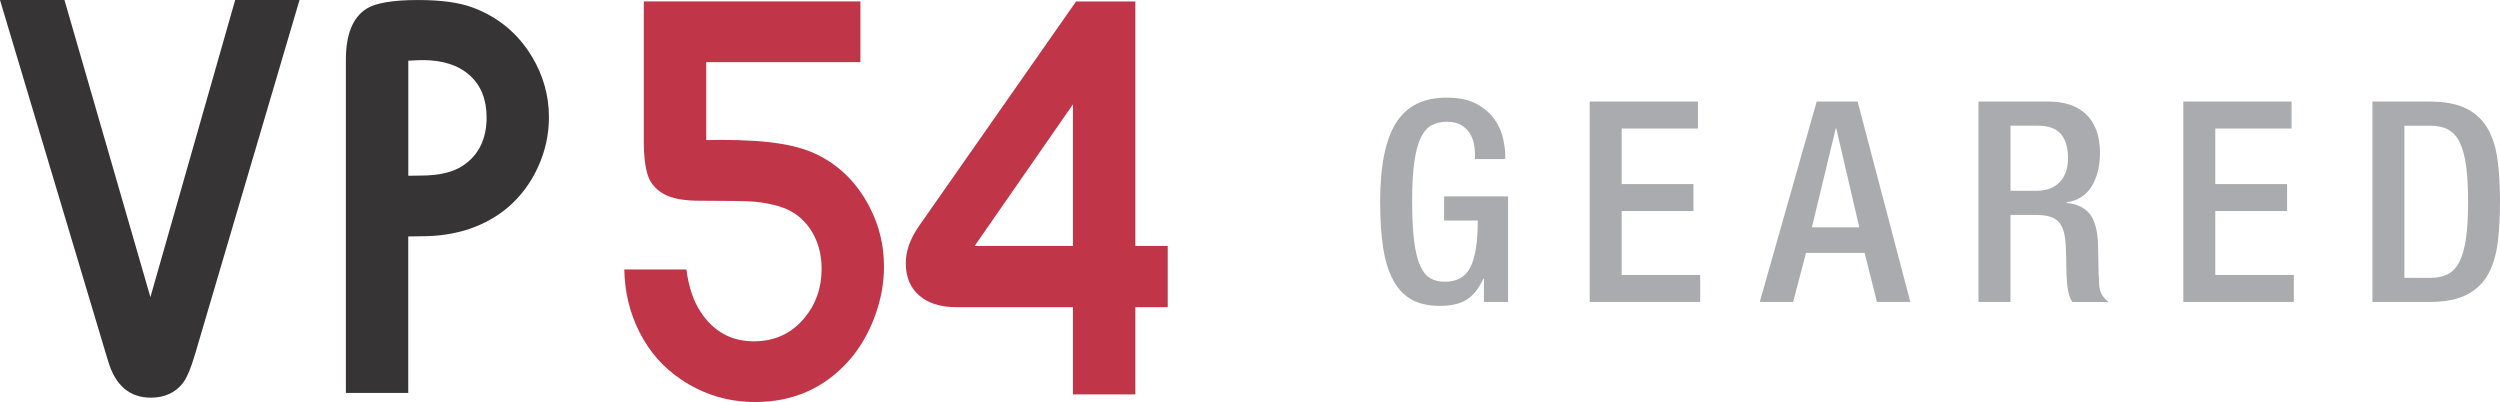
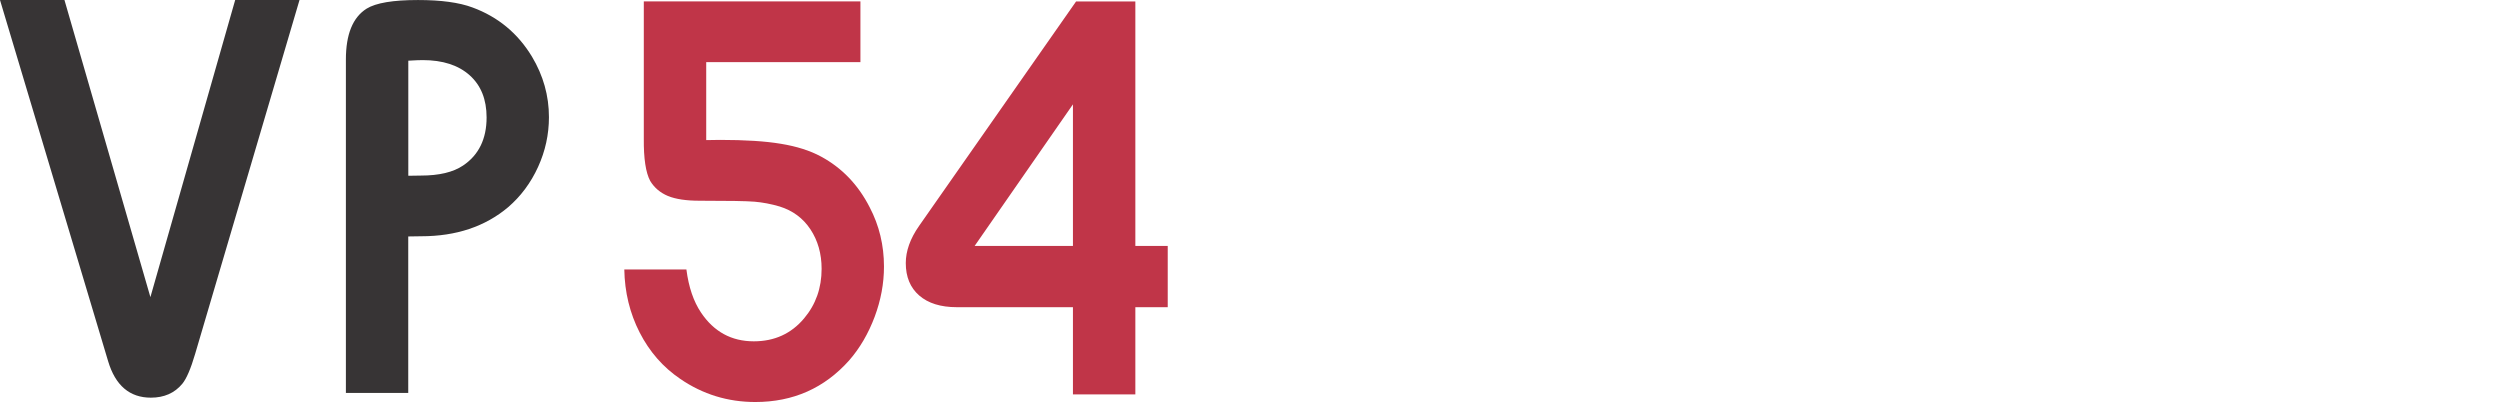
<svg xmlns="http://www.w3.org/2000/svg" width="199" height="32" viewBox="0 0 199 32" fill="none">
-   <path d="M118.118 22.182H118.073C117.731 22.94 117.299 23.493 116.779 23.834C116.258 24.176 115.528 24.348 114.591 24.348C113.713 24.348 112.976 24.185 112.381 23.857C111.786 23.529 111.297 23.024 110.92 22.338C110.539 21.652 110.268 20.792 110.105 19.757C109.942 18.723 109.861 17.489 109.861 16.06C109.861 13.214 110.282 11.123 111.123 9.782C111.965 8.442 113.306 7.772 115.152 7.772C116.15 7.772 116.953 7.944 117.564 8.286C118.174 8.628 118.647 9.042 118.982 9.527C119.317 10.011 119.541 10.518 119.652 11.046C119.762 11.573 119.819 12.017 119.819 12.375V12.664H117.407V12.284C117.407 11.985 117.374 11.684 117.308 11.379C117.24 11.073 117.122 10.794 116.951 10.541C116.779 10.287 116.548 10.084 116.258 9.927C115.969 9.771 115.607 9.692 115.175 9.692C114.729 9.692 114.331 9.782 113.98 9.959C113.63 10.138 113.34 10.462 113.109 10.93C112.879 11.399 112.704 12.044 112.585 12.864C112.465 13.683 112.406 14.725 112.406 15.992C112.406 17.274 112.458 18.331 112.562 19.164C112.666 19.997 112.827 20.658 113.041 21.14C113.256 21.625 113.526 21.96 113.845 22.145C114.164 22.331 114.541 22.424 114.971 22.424C115.939 22.44 116.623 22.066 117.025 21.308C117.428 20.549 117.629 19.298 117.629 17.554H114.951V15.632H120.041V24.034H118.12V22.18L118.118 22.182ZM126.54 8.084H135.157V10.231H129.085V14.654H134.799V16.798H129.085V21.892H135.335V24.036H126.54V8.084ZM144.606 8.084H147.866L152.062 24.036H149.406L148.424 20.126H143.76L142.733 24.036H140.077L144.608 8.084H144.606ZM147.999 18.093L146.169 10.228H146.124L144.226 18.093H147.999ZM162.068 15.189C162.886 15.189 163.515 14.958 163.954 14.496C164.393 14.034 164.613 13.4 164.613 12.596C164.613 11.748 164.422 11.102 164.042 10.663C163.662 10.224 163.049 10.004 162.201 10.004H160.036V15.189H162.068ZM163.117 8.084C163.667 8.084 164.189 8.159 164.68 8.309C165.171 8.458 165.603 8.696 165.974 9.024C166.345 9.352 166.637 9.776 166.845 10.299C167.053 10.819 167.157 11.453 167.157 12.198C167.157 13.226 166.938 14.102 166.499 14.824C166.06 15.546 165.393 15.974 164.502 16.108V16.153C165.305 16.228 165.911 16.511 166.32 17.002C166.73 17.493 166.956 18.297 167.001 19.415C167.017 19.936 167.029 20.488 167.035 21.068C167.042 21.65 167.06 22.177 167.092 22.655C167.121 23.042 167.214 23.341 167.37 23.549C167.526 23.757 167.687 23.92 167.85 24.04H164.97C164.85 23.891 164.757 23.699 164.692 23.459C164.624 23.221 164.576 22.945 164.547 22.632C164.502 22.17 164.479 21.695 164.479 21.201C164.479 20.964 164.475 20.715 164.468 20.452C164.461 20.192 164.45 19.913 164.434 19.614C164.404 18.72 164.226 18.08 163.898 17.692C163.57 17.305 162.975 17.111 162.111 17.111H160.034V24.036H157.489V8.084H163.117ZM173.792 8.084H182.409V10.231H176.337V14.654H182.052V16.798H176.337V21.892H182.588V24.036H173.792V8.084ZM188.845 8.084H193.376C194.627 8.084 195.623 8.279 196.367 8.666C197.111 9.053 197.677 9.601 198.063 10.308C198.45 11.014 198.704 11.856 198.821 12.832C198.941 13.808 199 14.883 199 16.06C199 17.237 198.941 18.313 198.821 19.288C198.701 20.264 198.45 21.106 198.063 21.813C197.677 22.519 197.111 23.067 196.367 23.454C195.623 23.841 194.625 24.036 193.376 24.036H188.845V8.084ZM191.39 22.116H193.489C194.01 22.116 194.46 22.019 194.84 21.826C195.22 21.634 195.528 21.306 195.767 20.844C196.005 20.382 196.179 19.759 196.292 18.978C196.403 18.197 196.46 17.224 196.46 16.062C196.46 14.946 196.408 14 196.303 13.226C196.199 12.451 196.032 11.827 195.801 11.349C195.571 10.871 195.265 10.53 194.885 10.321C194.505 10.113 194.041 10.009 193.489 10.009H191.39V22.118V22.116Z" fill="#A9ABAE" />
  <path d="M23.841 0L15.532 28.174C15.188 29.347 14.845 30.144 14.51 30.551C13.901 31.287 13.064 31.654 12.01 31.654C10.322 31.654 9.182 30.685 8.605 28.747L0 0.002H5.131L11.972 23.651L18.72 0.002H23.843L23.841 0ZM32.501 31.278H27.533V4.738C27.533 2.73 28.081 1.385 29.18 0.69C29.922 0.229 31.288 0.002 33.272 0.002C35.1 0.002 36.552 0.197 37.613 0.595C39.645 1.345 41.221 2.651 42.346 4.512C43.244 6.013 43.696 7.616 43.696 9.327C43.696 10.704 43.407 12.024 42.83 13.289C42.253 14.555 41.455 15.625 40.448 16.492C38.62 18.032 36.317 18.806 33.528 18.806C33.161 18.813 32.818 18.822 32.496 18.822V31.28L32.501 31.278ZM32.501 13.991C33.078 13.984 33.415 13.975 33.508 13.975C34.953 13.975 36.068 13.71 36.858 13.178C38.106 12.343 38.733 11.059 38.733 9.348C38.733 7.917 38.288 6.801 37.389 5.995C36.491 5.189 35.243 4.784 33.641 4.784C33.415 4.784 33.032 4.799 32.501 4.831V13.991Z" fill="#373435" />
  <path d="M68.492 4.946H56.215V11.152C56.763 11.145 57.129 11.136 57.317 11.136C59.307 11.136 60.932 11.238 62.174 11.448C63.416 11.652 64.477 11.987 65.359 12.465C67.022 13.364 68.311 14.708 69.225 16.497C69.983 17.944 70.365 19.521 70.365 21.217C70.365 22.562 70.116 23.898 69.623 25.217C69.123 26.546 68.451 27.703 67.601 28.679C65.632 30.891 63.142 32 60.12 32C57.941 32 55.948 31.391 54.154 30.164C52.779 29.233 51.702 28 50.913 26.46C50.132 24.928 49.725 23.255 49.695 21.45H54.638C54.817 22.856 55.208 23.997 55.801 24.88C56.824 26.404 58.222 27.169 60.002 27.169C61.649 27.169 62.986 26.56 64.008 25.34C64.938 24.237 65.4 22.924 65.4 21.4C65.4 20.196 65.103 19.15 64.508 18.251C63.916 17.359 63.094 16.759 62.063 16.438C61.375 16.234 60.703 16.11 60.063 16.055C59.416 16.001 57.955 15.978 55.681 15.978C54.627 15.978 53.792 15.854 53.175 15.603C52.557 15.345 52.082 14.946 51.754 14.398C51.403 13.742 51.231 12.617 51.247 11.03V0.111H68.49V4.94L68.492 4.946ZM90.374 31.393H85.406V24.452H76.161C74.88 24.452 73.88 24.14 73.17 23.522C72.46 22.904 72.1 22.046 72.1 20.943C72.1 19.981 72.451 18.996 73.154 17.989L85.657 0.115H90.374V19.576H92.951V24.452H90.374V31.393ZM85.406 19.576V8.306L77.581 19.576H85.406Z" fill="#C03548" />
</svg>